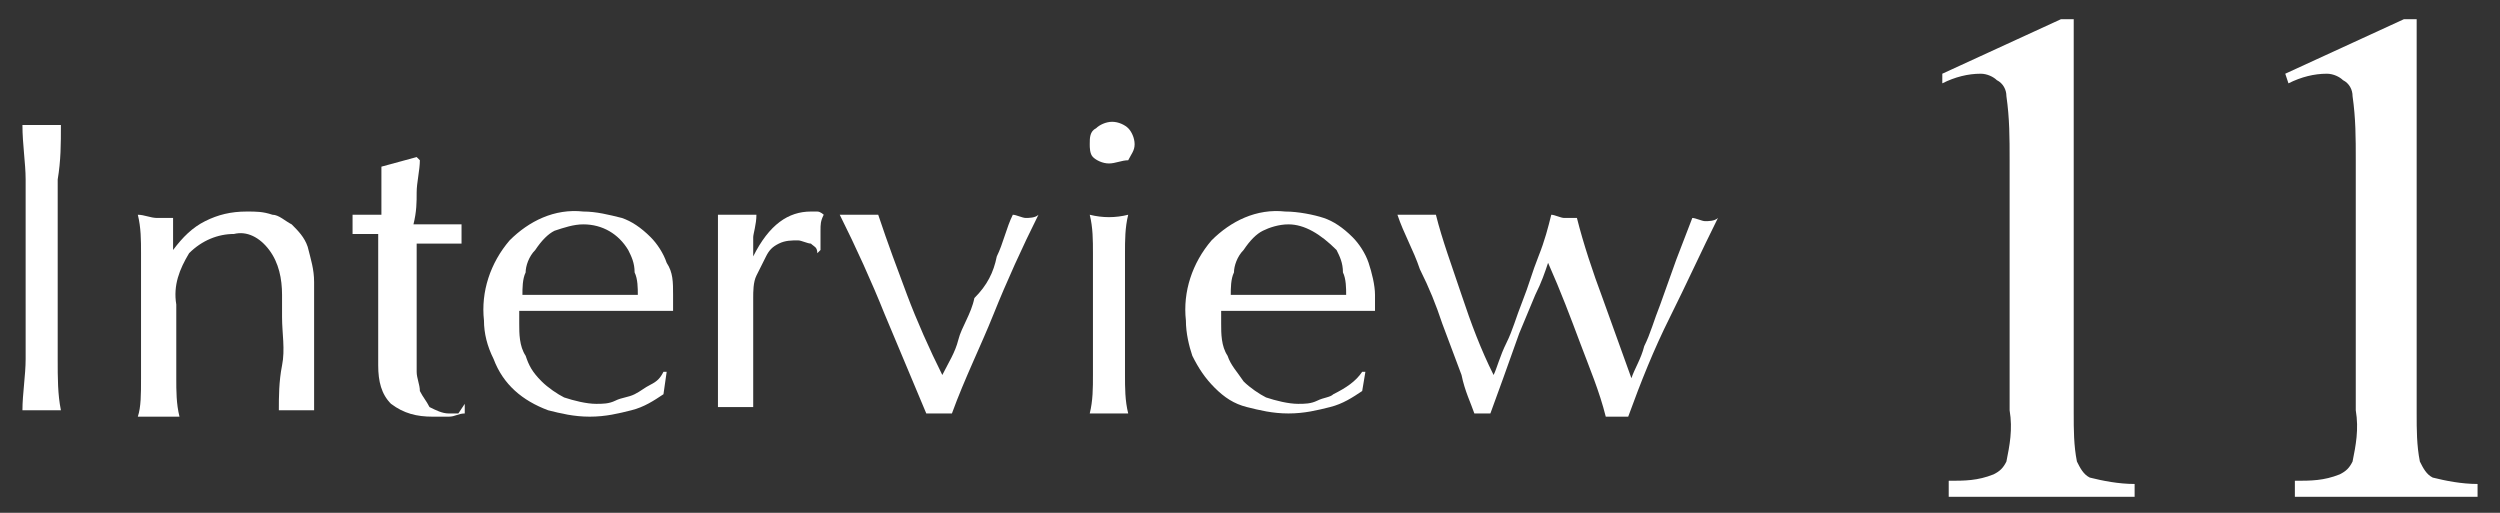
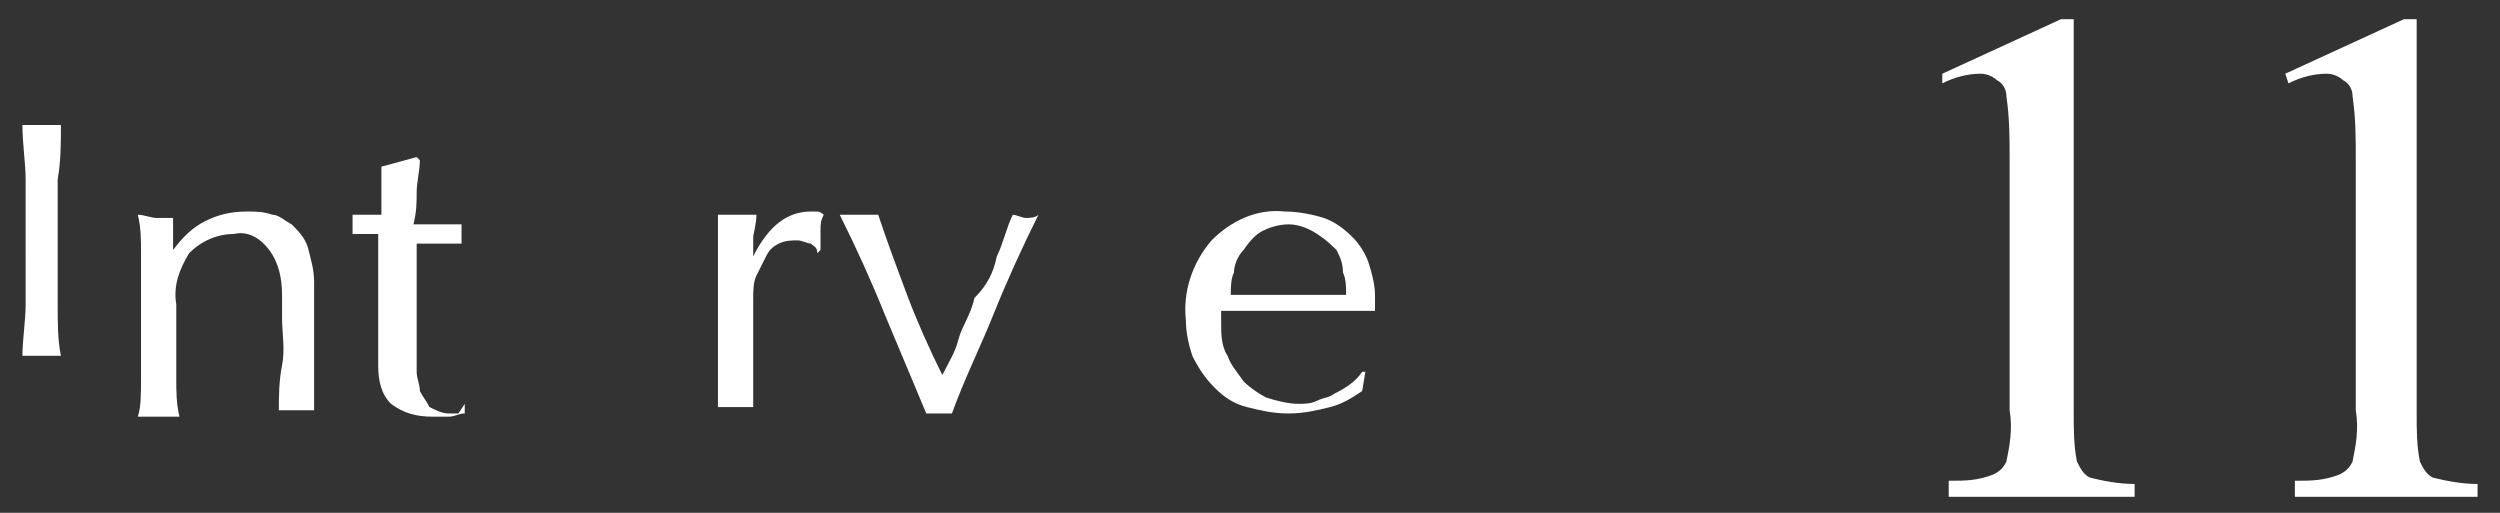
<svg xmlns="http://www.w3.org/2000/svg" version="1.1" id="レイヤー_1" x="0px" y="0px" viewBox="0 0 78 16" style="enable-background:new 0 0 78 16;" xml:space="preserve">
  <rect x="0" y="0" width="78" height="16" fill="#333333" stroke="none" />
  <style type="text/css">
	.st0{fill:#FFFFFF;}
</style>
-   <path class="st0" d="M0.8,5.6c0-0.5-0.1-1.1-0.1-1.7h0.3h0.3h0.3h0.3c0,0.6,0,1.1-0.1,1.7c0,0.5,0,1.1,0,1.7v2.2c0,0.6,0,1.1,0,1.7  c0,0.6,0,1.1,0.1,1.6H1.4H0.7c0-0.5,0.1-1.1,0.1-1.6c0-0.6,0-1.1,0-1.7V7.3C0.8,6.8,0.8,6.2,0.8,5.6z" />
+   <path class="st0" d="M0.8,5.6c0-0.5-0.1-1.1-0.1-1.7h0.3h0.3h0.3h0.3c0,0.6,0,1.1-0.1,1.7c0,0.5,0,1.1,0,1.7v2.2c0,0.6,0,1.1,0.1,1.6H1.4H0.7c0-0.5,0.1-1.1,0.1-1.6c0-0.6,0-1.1,0-1.7V7.3C0.8,6.8,0.8,6.2,0.8,5.6z" />
  <path class="st0" d="M8.4,7.8C8.1,7.4,7.7,7.2,7.3,7.3c-0.5,0-1,0.2-1.4,0.6c-0.3,0.5-0.5,1-0.4,1.6v1.1c0,0.4,0,0.8,0,1.2  c0,0.4,0,0.8,0.1,1.2H4.9H4.3c0.1-0.3,0.1-0.7,0.1-1.2c0-0.4,0-0.8,0-1.2V9.1c0-0.4,0-0.8,0-1.2c0-0.4,0-0.8-0.1-1.2  c0.2,0,0.4,0.1,0.6,0.1c0.1,0,0.2,0,0.2,0h0.3c0,0.3,0,0.7,0,1l0,0C5.7,7.4,6,7.1,6.4,6.9c0.4-0.2,0.8-0.3,1.3-0.3  c0.3,0,0.5,0,0.8,0.1C8.7,6.7,8.9,6.9,9.1,7c0.2,0.2,0.4,0.4,0.5,0.7c0.1,0.4,0.2,0.7,0.2,1.1c0,0.4,0,0.8,0,1.1s0,0.8,0,1.3v0.8  c0,0.1,0,0.3,0,0.4c0,0.1,0,0.3,0,0.4H9.2H8.7c0-0.4,0-0.9,0.1-1.4c0.1-0.5,0-1,0-1.5V9.2C8.8,8.7,8.7,8.2,8.4,7.8z" />
  <path class="st0" d="M13.1,5c0,0.3-0.1,0.7-0.1,1s0,0.6-0.1,1h0.6h0.9c0,0,0,0.1,0,0.2v0.3c0,0,0,0.1,0,0.1h-0.4H13  c0,0.1,0,0.3,0,0.4c0,0.2,0,0.5,0,0.9s0,0.7,0,1s0,0.7,0,1c0,0.3,0,0.5,0,0.7c0,0.2,0.1,0.4,0.1,0.6c0.1,0.2,0.2,0.3,0.3,0.5  c0.2,0.1,0.4,0.2,0.6,0.2h0.3l0.2-0.3v0.3c-0.2,0-0.3,0.1-0.5,0.1c-0.2,0-0.4,0-0.5,0c-0.5,0-0.9-0.1-1.3-0.4  c-0.3-0.3-0.4-0.7-0.4-1.2c0-0.2,0-0.5,0-0.8s0-0.6,0-0.9s0-0.7,0-1.1s0-0.8,0-1.3h-0.7H11c0,0,0-0.1,0-0.2s0-0.1,0-0.2s0-0.1,0-0.1  s0-0.1,0-0.1c0.4,0,0.7,0,0.9,0c0-0.2,0-0.4,0-0.7s0-0.5,0-0.8L13,4.9L13.1,5z" />
-   <path class="st0" d="M15.1,10c-0.1-0.9,0.2-1.8,0.8-2.5c0.6-0.6,1.4-1,2.3-0.9c0.4,0,0.8,0.1,1.2,0.2c0.3,0.1,0.6,0.3,0.9,0.6  c0.2,0.2,0.4,0.5,0.5,0.8C21,8.5,21,8.8,21,9.2v0.2v0.3h-1.5h-2.4h-0.9c0,0.1,0,0.1,0,0.2v0.2c0,0.3,0,0.7,0.2,1  c0.1,0.3,0.2,0.5,0.5,0.8c0.2,0.2,0.5,0.4,0.7,0.5c0.3,0.1,0.7,0.2,1,0.2c0.2,0,0.4,0,0.6-0.1c0.2-0.1,0.4-0.1,0.6-0.2  c0.2-0.1,0.3-0.2,0.5-0.3c0.2-0.1,0.3-0.2,0.4-0.4h0.1l-0.1,0.7c-0.3,0.2-0.6,0.4-1,0.5c-0.4,0.1-0.8,0.2-1.3,0.2  c-0.5,0-0.9-0.1-1.3-0.2c-0.8-0.3-1.4-0.8-1.7-1.6C15.2,10.8,15.1,10.4,15.1,10z M18.2,7c-0.3,0-0.6,0.1-0.9,0.2  c-0.2,0.1-0.4,0.3-0.6,0.6c-0.2,0.2-0.3,0.5-0.3,0.7c-0.1,0.2-0.1,0.5-0.1,0.7h0.9H19h0.9c0-0.2,0-0.5-0.1-0.7  c0-0.3-0.1-0.5-0.2-0.7C19.3,7.3,18.8,7,18.2,7z" />
  <path class="st0" d="M25.3,7.6c-0.1,0-0.3-0.1-0.4-0.1c-0.2,0-0.4,0-0.6,0.1c-0.2,0.1-0.3,0.2-0.4,0.4c-0.1,0.2-0.2,0.4-0.3,0.6  c-0.1,0.2-0.1,0.5-0.1,0.7v1.4c0,0.6,0,1,0,1.3c0,0.2,0,0.5,0,0.7H23h-0.6c0-0.3,0-0.7,0-1.2V8.2c0-0.4,0-1,0-1.5h0.3  c0.1,0,0.2,0,0.3,0c0.1,0,0.2,0,0.3,0h0.3c0,0.3-0.1,0.6-0.1,0.7V8l0,0C24,7,24.6,6.6,25.3,6.6h0.2c0.1,0,0.2,0.1,0.2,0.1  c-0.1,0.2-0.1,0.3-0.1,0.5c0,0.2,0,0.4,0,0.6l-0.1,0.1C25.5,7.7,25.4,7.7,25.3,7.6z" />
  <path class="st0" d="M28.9,12.9l-1.3-3.1c-0.4-1-0.9-2.1-1.4-3.1h0.3c0.1,0,0.2,0,0.3,0c0.1,0,0.2,0,0.3,0h0.3  c0.3,0.9,0.6,1.7,0.9,2.5s0.7,1.7,1.1,2.5c0.2-0.4,0.4-0.7,0.5-1.1s0.4-0.8,0.5-1.3C30.8,8.9,31,8.5,31.1,8c0.2-0.4,0.3-0.9,0.5-1.3  c0.1,0,0.3,0.1,0.4,0.1c0.1,0,0.3,0,0.4-0.1c-0.5,1-1,2.1-1.4,3.1c-0.4,1-0.9,2-1.3,3.1h-0.4L28.9,12.9z" />
-   <path class="st0" d="M34,4.5C34,4.3,34,4.1,34.2,4c0.1-0.1,0.3-0.2,0.5-0.2c0.2,0,0.4,0.1,0.5,0.2c0.1,0.1,0.2,0.3,0.2,0.5  c0,0.2-0.1,0.3-0.2,0.5C35,5,34.8,5.1,34.6,5.1c-0.2,0-0.4-0.1-0.5-0.2C34,4.8,34,4.6,34,4.5z M34.1,9.1c0-0.4,0-0.8,0-1.2  c0-0.4,0-0.8-0.1-1.2c0.4,0.1,0.8,0.1,1.2,0c-0.1,0.4-0.1,0.8-0.1,1.2c0,0.4,0,0.8,0,1.2v1.4c0,0.4,0,0.8,0,1.2c0,0.4,0,0.8,0.1,1.2  h-0.6h-0.6c0.1-0.4,0.1-0.8,0.1-1.2c0-0.4,0-0.8,0-1.2V9.1z" />
  <path class="st0" d="M37,10c-0.1-0.9,0.2-1.8,0.8-2.5c0.6-0.6,1.4-1,2.3-0.9c0.4,0,0.9,0.1,1.2,0.2c0.3,0.1,0.6,0.3,0.9,0.6  c0.2,0.2,0.4,0.5,0.5,0.8c0.1,0.3,0.2,0.7,0.2,1c0,0.1,0,0.2,0,0.2c0,0.1,0,0.2,0,0.3h-1.5h-2.4h-0.9c0,0.1,0,0.1,0,0.2v0.2  c0,0.3,0,0.7,0.2,1c0.1,0.3,0.3,0.5,0.5,0.8c0.2,0.2,0.5,0.4,0.7,0.5c0.3,0.1,0.7,0.2,1,0.2c0.2,0,0.4,0,0.6-0.1  c0.2-0.1,0.4-0.1,0.5-0.2c0.4-0.2,0.7-0.4,0.9-0.7h0.1l-0.1,0.6c-0.3,0.2-0.6,0.4-1,0.5c-0.4,0.1-0.8,0.2-1.3,0.2  c-0.5,0-0.9-0.1-1.3-0.2c-0.4-0.1-0.7-0.3-1-0.6c-0.3-0.3-0.5-0.6-0.7-1C37.1,10.8,37,10.4,37,10z M40.2,7c-0.3,0-0.6,0.1-0.8,0.2  c-0.2,0.1-0.4,0.3-0.6,0.6c-0.2,0.2-0.3,0.5-0.3,0.7c-0.1,0.2-0.1,0.5-0.1,0.7h0.9h1.8h0.9c0-0.2,0-0.5-0.1-0.7  c0-0.3-0.1-0.5-0.2-0.7C41.2,7.3,40.7,7,40.2,7L40.2,7z" />
-   <path class="st0" d="M46,12.9c-0.1-0.3-0.3-0.7-0.4-1.2l-0.6-1.6c-0.2-0.6-0.4-1.1-0.7-1.7c-0.2-0.6-0.5-1.1-0.7-1.7h0.3  c0.1,0,0.2,0,0.3,0c0.1,0,0.2,0,0.3,0h0.3c0.2,0.8,0.5,1.6,0.8,2.5s0.6,1.7,1,2.5c0.1-0.2,0.2-0.6,0.4-1s0.3-0.8,0.5-1.3  C47.7,8.9,47.8,8.5,48,8s0.3-0.9,0.4-1.3c0.1,0,0.3,0.1,0.4,0.1c0.1,0,0.1,0,0.2,0h0.2c0.2,0.8,0.5,1.7,0.8,2.5l0.9,2.5  c0.1-0.3,0.3-0.6,0.4-1c0.2-0.4,0.3-0.8,0.5-1.3l0.5-1.4l0.5-1.3c0.1,0,0.3,0.1,0.4,0.1c0.1,0,0.3,0,0.4-0.1c-0.5,1-1,2.1-1.5,3.1  c-0.5,1-0.9,2-1.3,3.1h-0.3h-0.2h-0.2c-0.2-0.8-0.5-1.5-0.8-2.3c-0.3-0.8-0.6-1.6-1-2.5c-0.1,0.3-0.2,0.6-0.4,1l-0.5,1.2l-0.5,1.4  l-0.4,1.1h-0.4H46z" />
  <path class="st0" d="M60.6,2.3l3.7-1.7h0.4v12.3c0,0.5,0,1,0.1,1.5c0.1,0.2,0.2,0.4,0.4,0.5c0.4,0.1,0.9,0.2,1.4,0.2v0.4h-5.8V15  c0.5,0,0.9,0,1.4-0.2c0.2-0.1,0.3-0.2,0.4-0.4c0.1-0.5,0.2-1,0.1-1.6V5c0-0.7,0-1.3-0.1-2c0-0.2-0.1-0.4-0.3-0.5  c-0.1-0.1-0.3-0.2-0.5-0.2c-0.4,0-0.8,0.1-1.2,0.3L60.6,2.3z" />
  <path class="st0" d="M71.3,2.3L75,0.6h0.4v12.3c0,0.5,0,1,0.1,1.5c0.1,0.2,0.2,0.4,0.4,0.5c0.4,0.1,0.9,0.2,1.4,0.2v0.4h-5.7V15  c0.5,0,0.9,0,1.4-0.2c0.2-0.1,0.3-0.2,0.4-0.4c0.1-0.5,0.2-1,0.1-1.6V5c0-0.7,0-1.3-0.1-2c0-0.2-0.1-0.4-0.3-0.5  c-0.1-0.1-0.3-0.2-0.5-0.2c-0.4,0-0.8,0.1-1.2,0.3L71.3,2.3z" />
</svg>